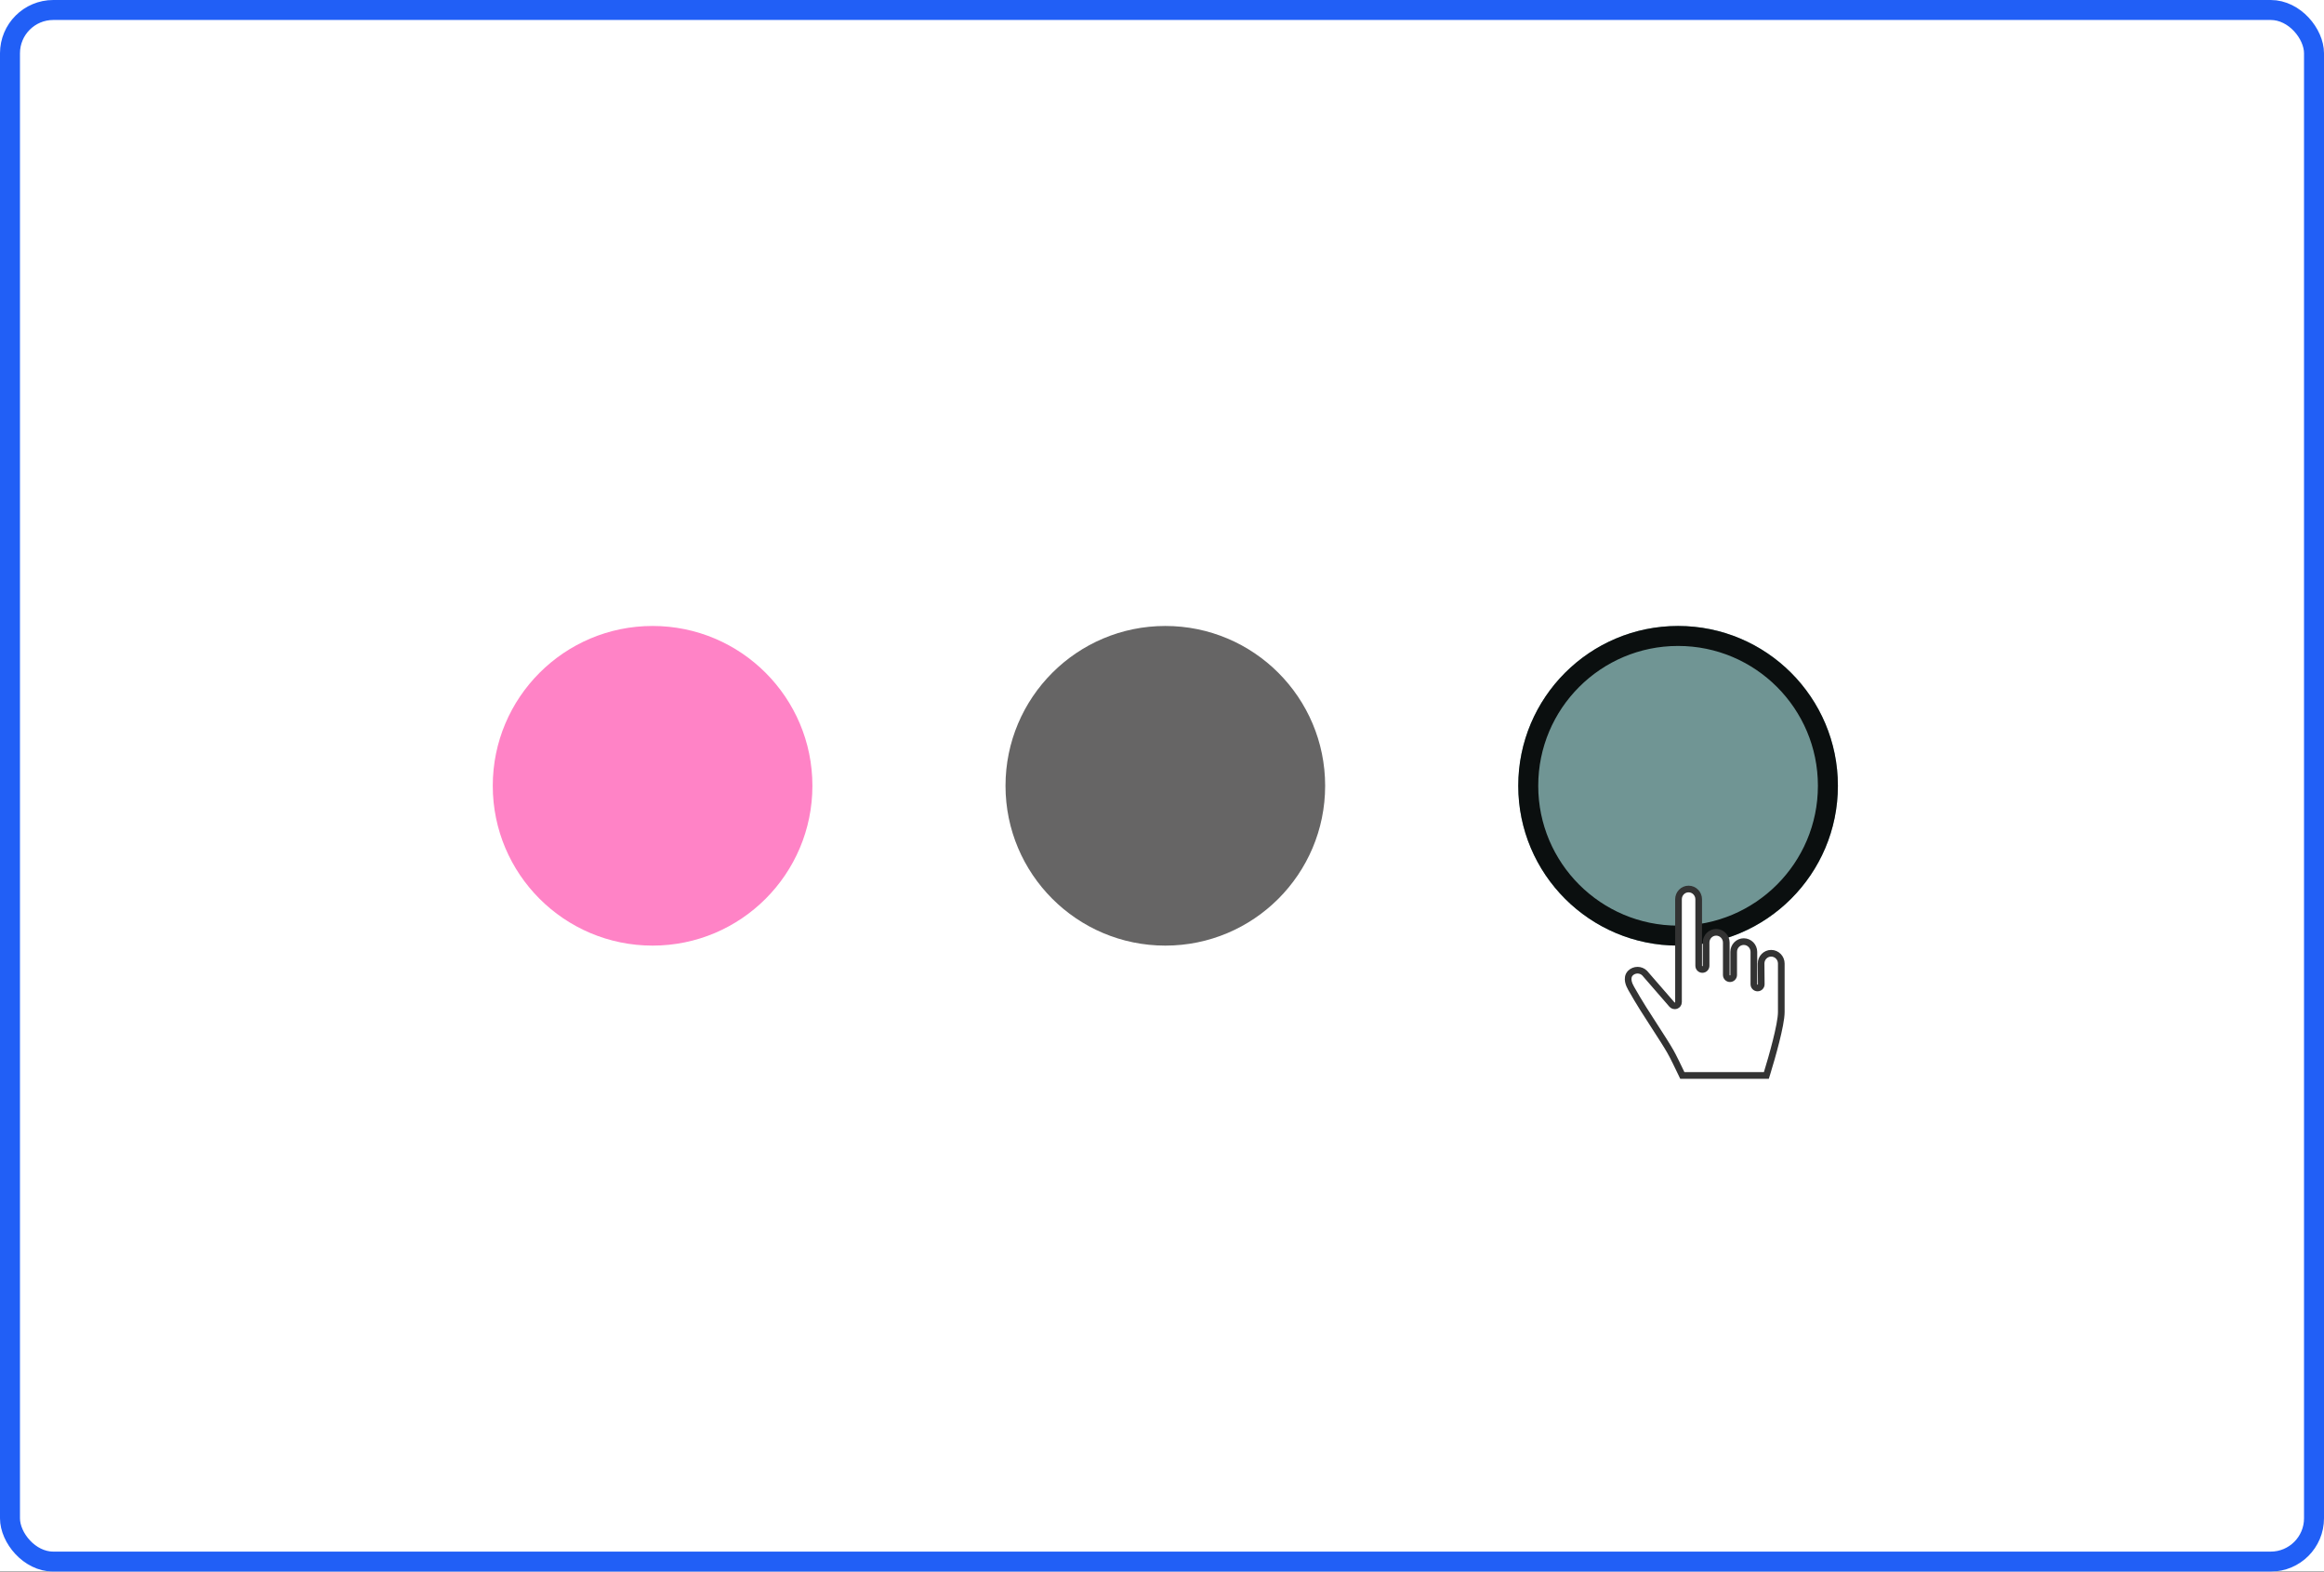
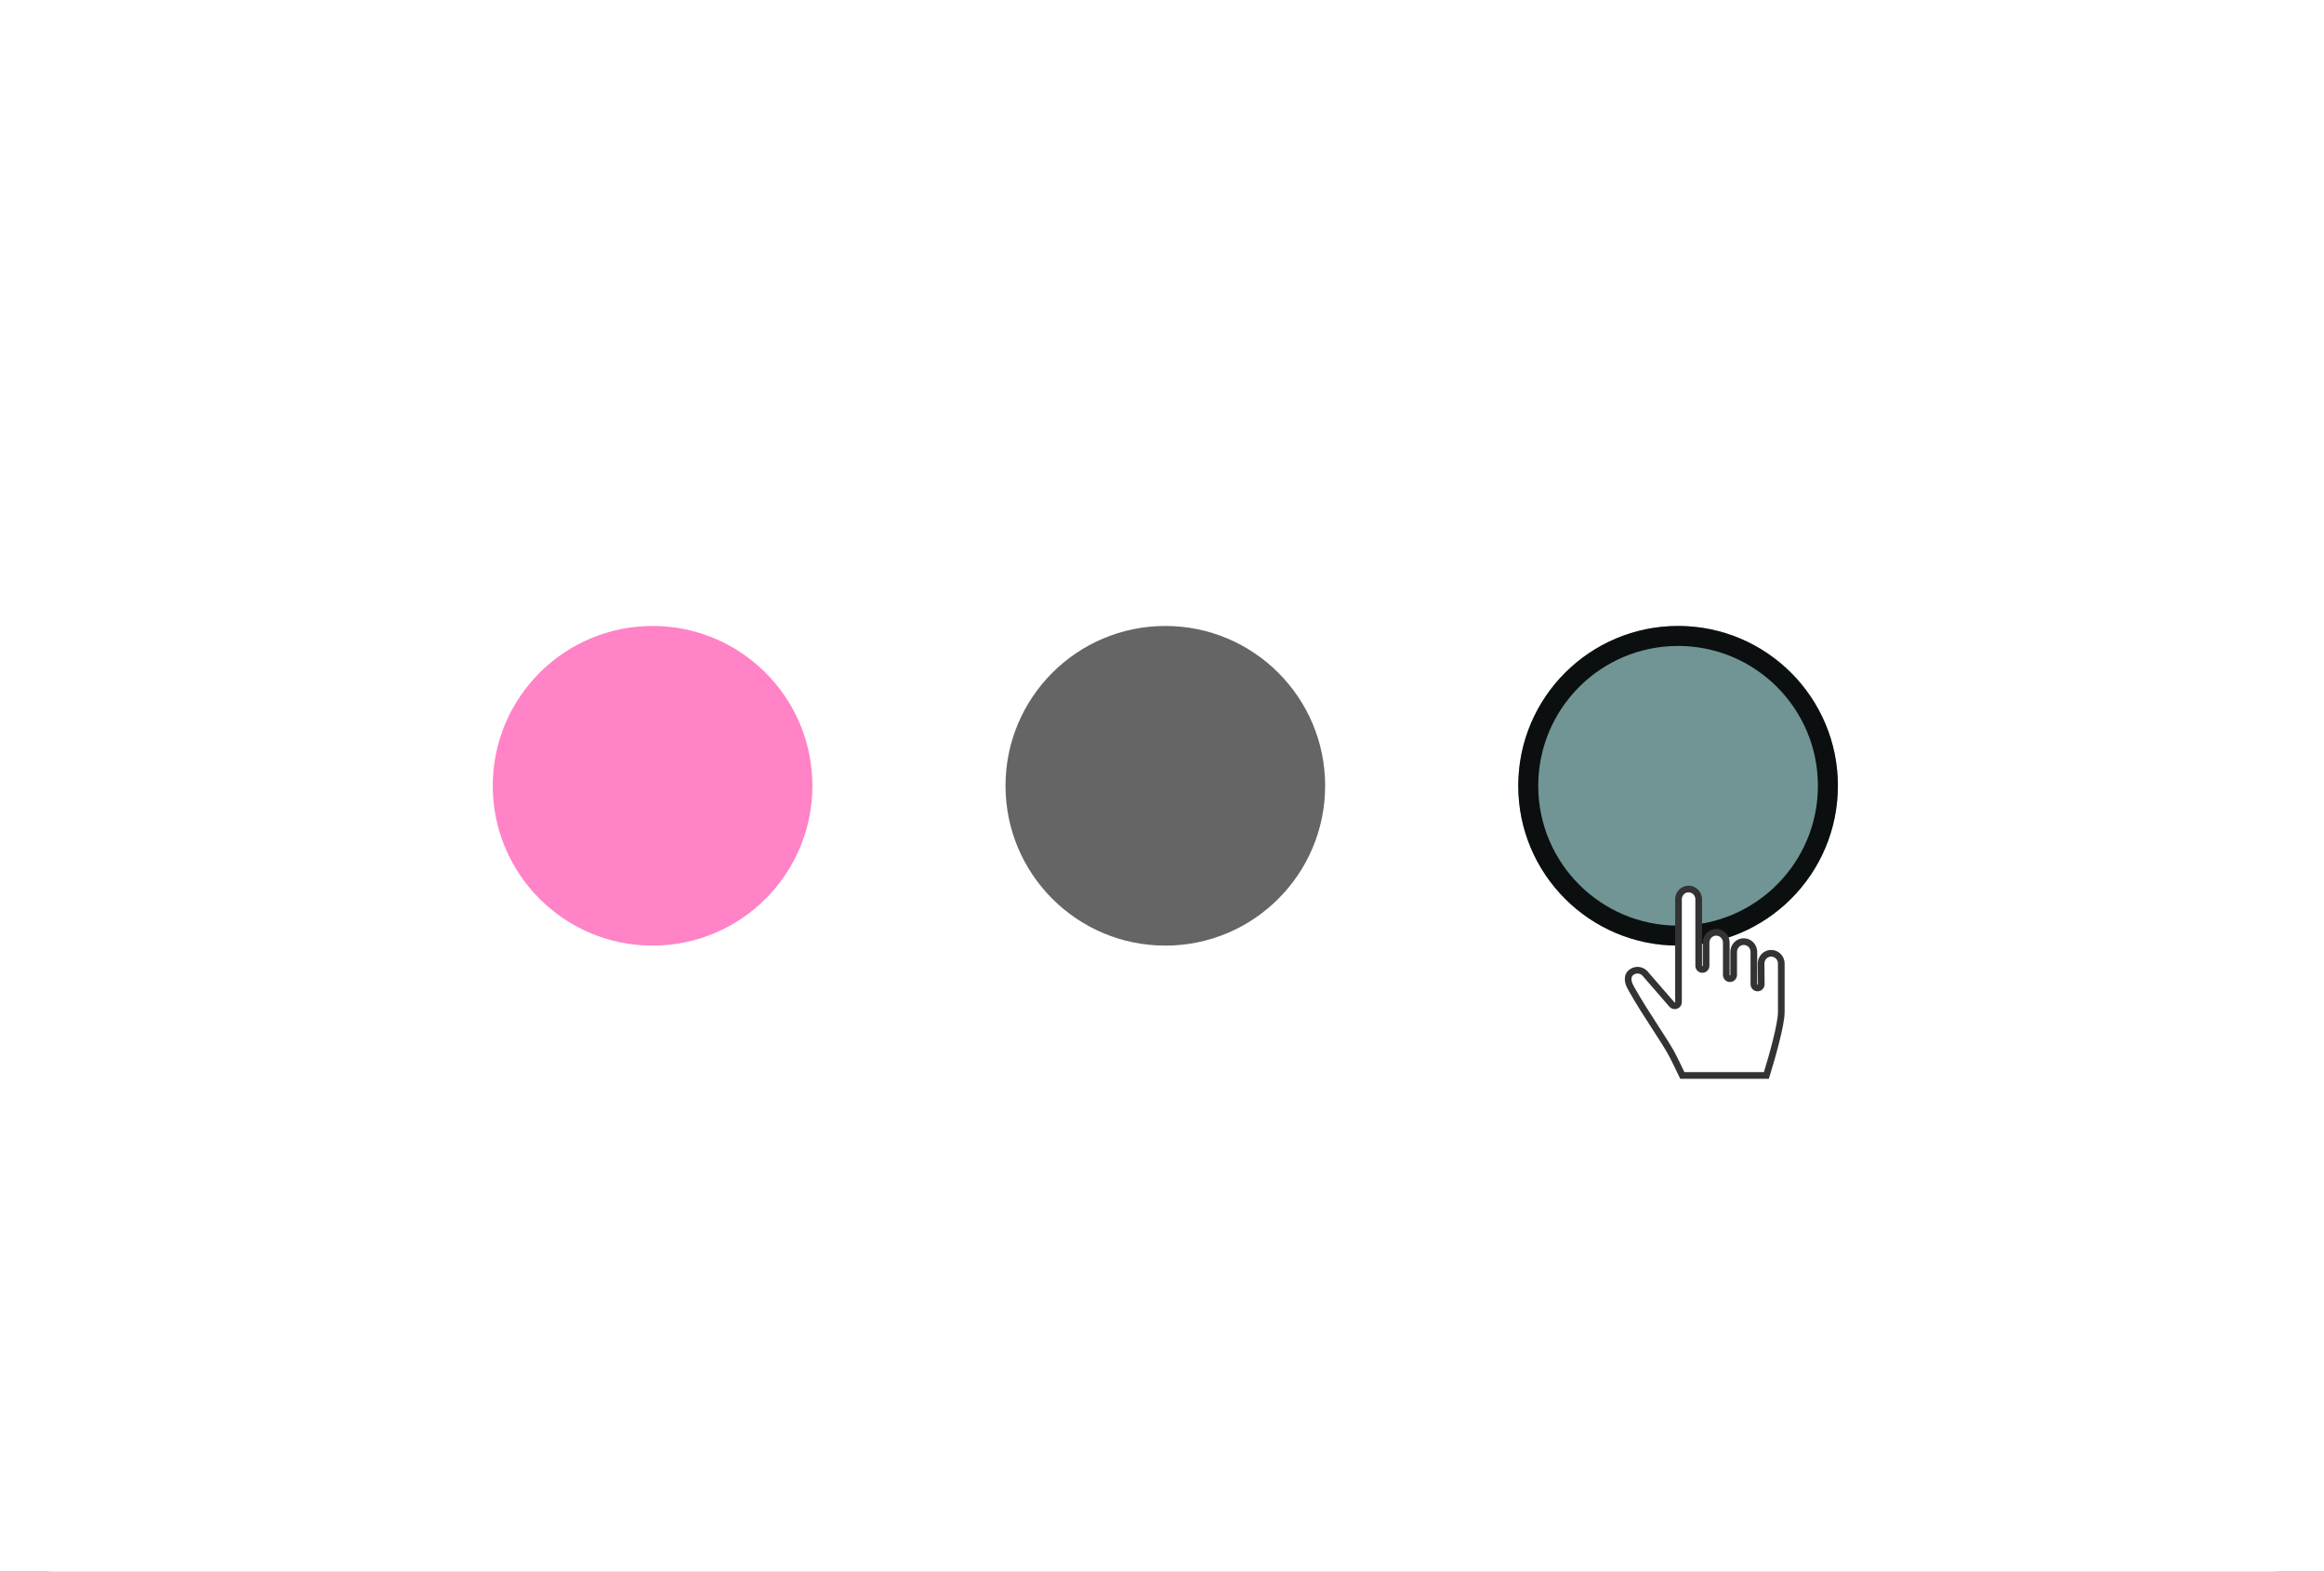
<svg xmlns="http://www.w3.org/2000/svg" width="349" height="236" viewBox="0 0 349 236" fill="none">
-   <rect width="349" height="236" fill="#1E1E1E" />
  <path d="M-22487 -2420C-22487 -2437.67 -22472.7 -2452 -22455 -2452H8094C8111.67 -2452 8126 -2437.67 8126 -2420V7256C8126 7273.67 8111.67 7288 8094 7288H-22455C-22472.7 7288 -22487 7273.67 -22487 7256V-2420Z" fill="#363535" />
-   <path d="M-22455 -2451H8094V-2453H-22455V-2451ZM8125 -2420V7256H8127V-2420H8125ZM8094 7287H-22455V7289H8094V7287ZM-22486 7256V-2420H-22488V7256H-22486ZM-22455 7287C-22472.1 7287 -22486 7273.12 -22486 7256H-22488C-22488 7274.23 -22473.2 7289 -22455 7289V7287ZM8125 7256C8125 7273.12 8111.12 7287 8094 7287V7289C8112.22 7289 8127 7274.23 8127 7256H8125ZM8094 -2451C8111.12 -2451 8125 -2437.12 8125 -2420H8127C8127 -2438.23 8112.23 -2453 8094 -2453V-2451ZM-22455 -2453C-22473.2 -2453 -22488 -2438.23 -22488 -2420H-22486C-22486 -2437.12 -22472.1 -2451 -22455 -2451V-2453Z" fill="white" fill-opacity="0.1" />
+   <path d="M-22455 -2451H8094V-2453H-22455V-2451M8125 -2420V7256H8127V-2420H8125ZM8094 7287H-22455V7289H8094V7287ZM-22486 7256V-2420H-22488V7256H-22486ZM-22455 7287C-22472.1 7287 -22486 7273.12 -22486 7256H-22488C-22488 7274.23 -22473.2 7289 -22455 7289V7287ZM8125 7256C8125 7273.12 8111.12 7287 8094 7287V7289C8112.22 7289 8127 7274.23 8127 7256H8125ZM8094 -2451C8111.12 -2451 8125 -2437.12 8125 -2420H8127C8127 -2438.23 8112.23 -2453 8094 -2453V-2451ZM-22455 -2453C-22473.2 -2453 -22488 -2438.23 -22488 -2420H-22486C-22486 -2437.12 -22472.1 -2451 -22455 -2451V-2453Z" fill="white" fill-opacity="0.1" />
  <g clip-path="url(#clip0_0_1)">
    <rect width="1440" height="998" transform="translate(-922 -314)" fill="white" />
    <g clip-path="url(#clip1_0_1)">
      <rect width="349" height="236" rx="8" fill="white" />
      <circle cx="98" cy="118" r="24" fill="#FF83C6" />
      <circle cx="175" cy="118" r="24" fill="#666565" />
      <circle cx="252" cy="118" r="24" fill="#709594" />
      <circle cx="252" cy="118" r="22.5" stroke="black" stroke-opacity="0.9" stroke-width="3" />
    </g>
-     <rect x="1.5" y="1.5" width="346" height="233" rx="6.5" stroke="#215FF6" stroke-width="3" />
  </g>
  <path d="M264.467 144.689L264.468 144.694L264.494 147.796C264.494 147.797 264.494 147.797 264.494 147.798C264.493 148.118 264.243 148.363 263.938 148.363C263.633 148.363 263.383 148.117 263.383 147.796V142.939C263.383 142.11 262.716 141.399 261.867 141.399C261.021 141.399 260.35 142.092 260.35 142.939V146.401C260.35 146.722 260.1 146.967 259.795 146.967C259.49 146.967 259.24 146.722 259.24 146.401V141.543C259.24 140.714 258.573 140.003 257.723 140.003C256.878 140.003 256.207 140.697 256.207 141.543V145.019C256.207 145.34 255.957 145.585 255.652 145.585C255.346 145.585 255.096 145.34 255.096 145.019V135.04C255.096 134.211 254.43 133.5 253.58 133.5C252.735 133.5 252.064 134.194 252.064 135.04V150.482C252.064 150.719 251.922 150.926 251.703 151.012C251.474 151.089 251.225 151.019 251.078 150.851C251.078 150.851 251.078 150.851 251.078 150.851L247 146.152L246.99 146.14L246.978 146.128C246.699 145.846 246.309 145.69 245.919 145.69C245.52 145.69 245.129 145.843 244.847 146.128C244.48 146.499 244.462 146.986 244.534 147.365C244.605 147.746 244.782 148.12 244.95 148.412C246.132 150.52 247.429 152.52 248.574 154.282C248.609 154.335 248.643 154.387 248.677 154.44C249.501 155.715 250.273 156.908 250.854 157.918L250.854 157.92C251.238 158.583 252.024 160.217 252.477 161.16L252.504 161.217L252.64 161.5H252.955H264.889H265.258L265.367 161.147C265.747 159.917 266.277 158.098 266.713 156.361C267.143 154.647 267.5 152.944 267.5 151.982V144.689C267.5 143.86 266.833 143.149 265.984 143.149C265.138 143.149 264.467 143.843 264.467 144.689Z" fill="white" stroke="#333333" />
  <defs>
    <clipPath id="clip0_0_1">
      <rect width="1440" height="998" fill="white" transform="translate(-922 -314)" />
    </clipPath>
    <clipPath id="clip1_0_1">
      <rect width="349" height="236" rx="8" fill="white" />
    </clipPath>
  </defs>
</svg>